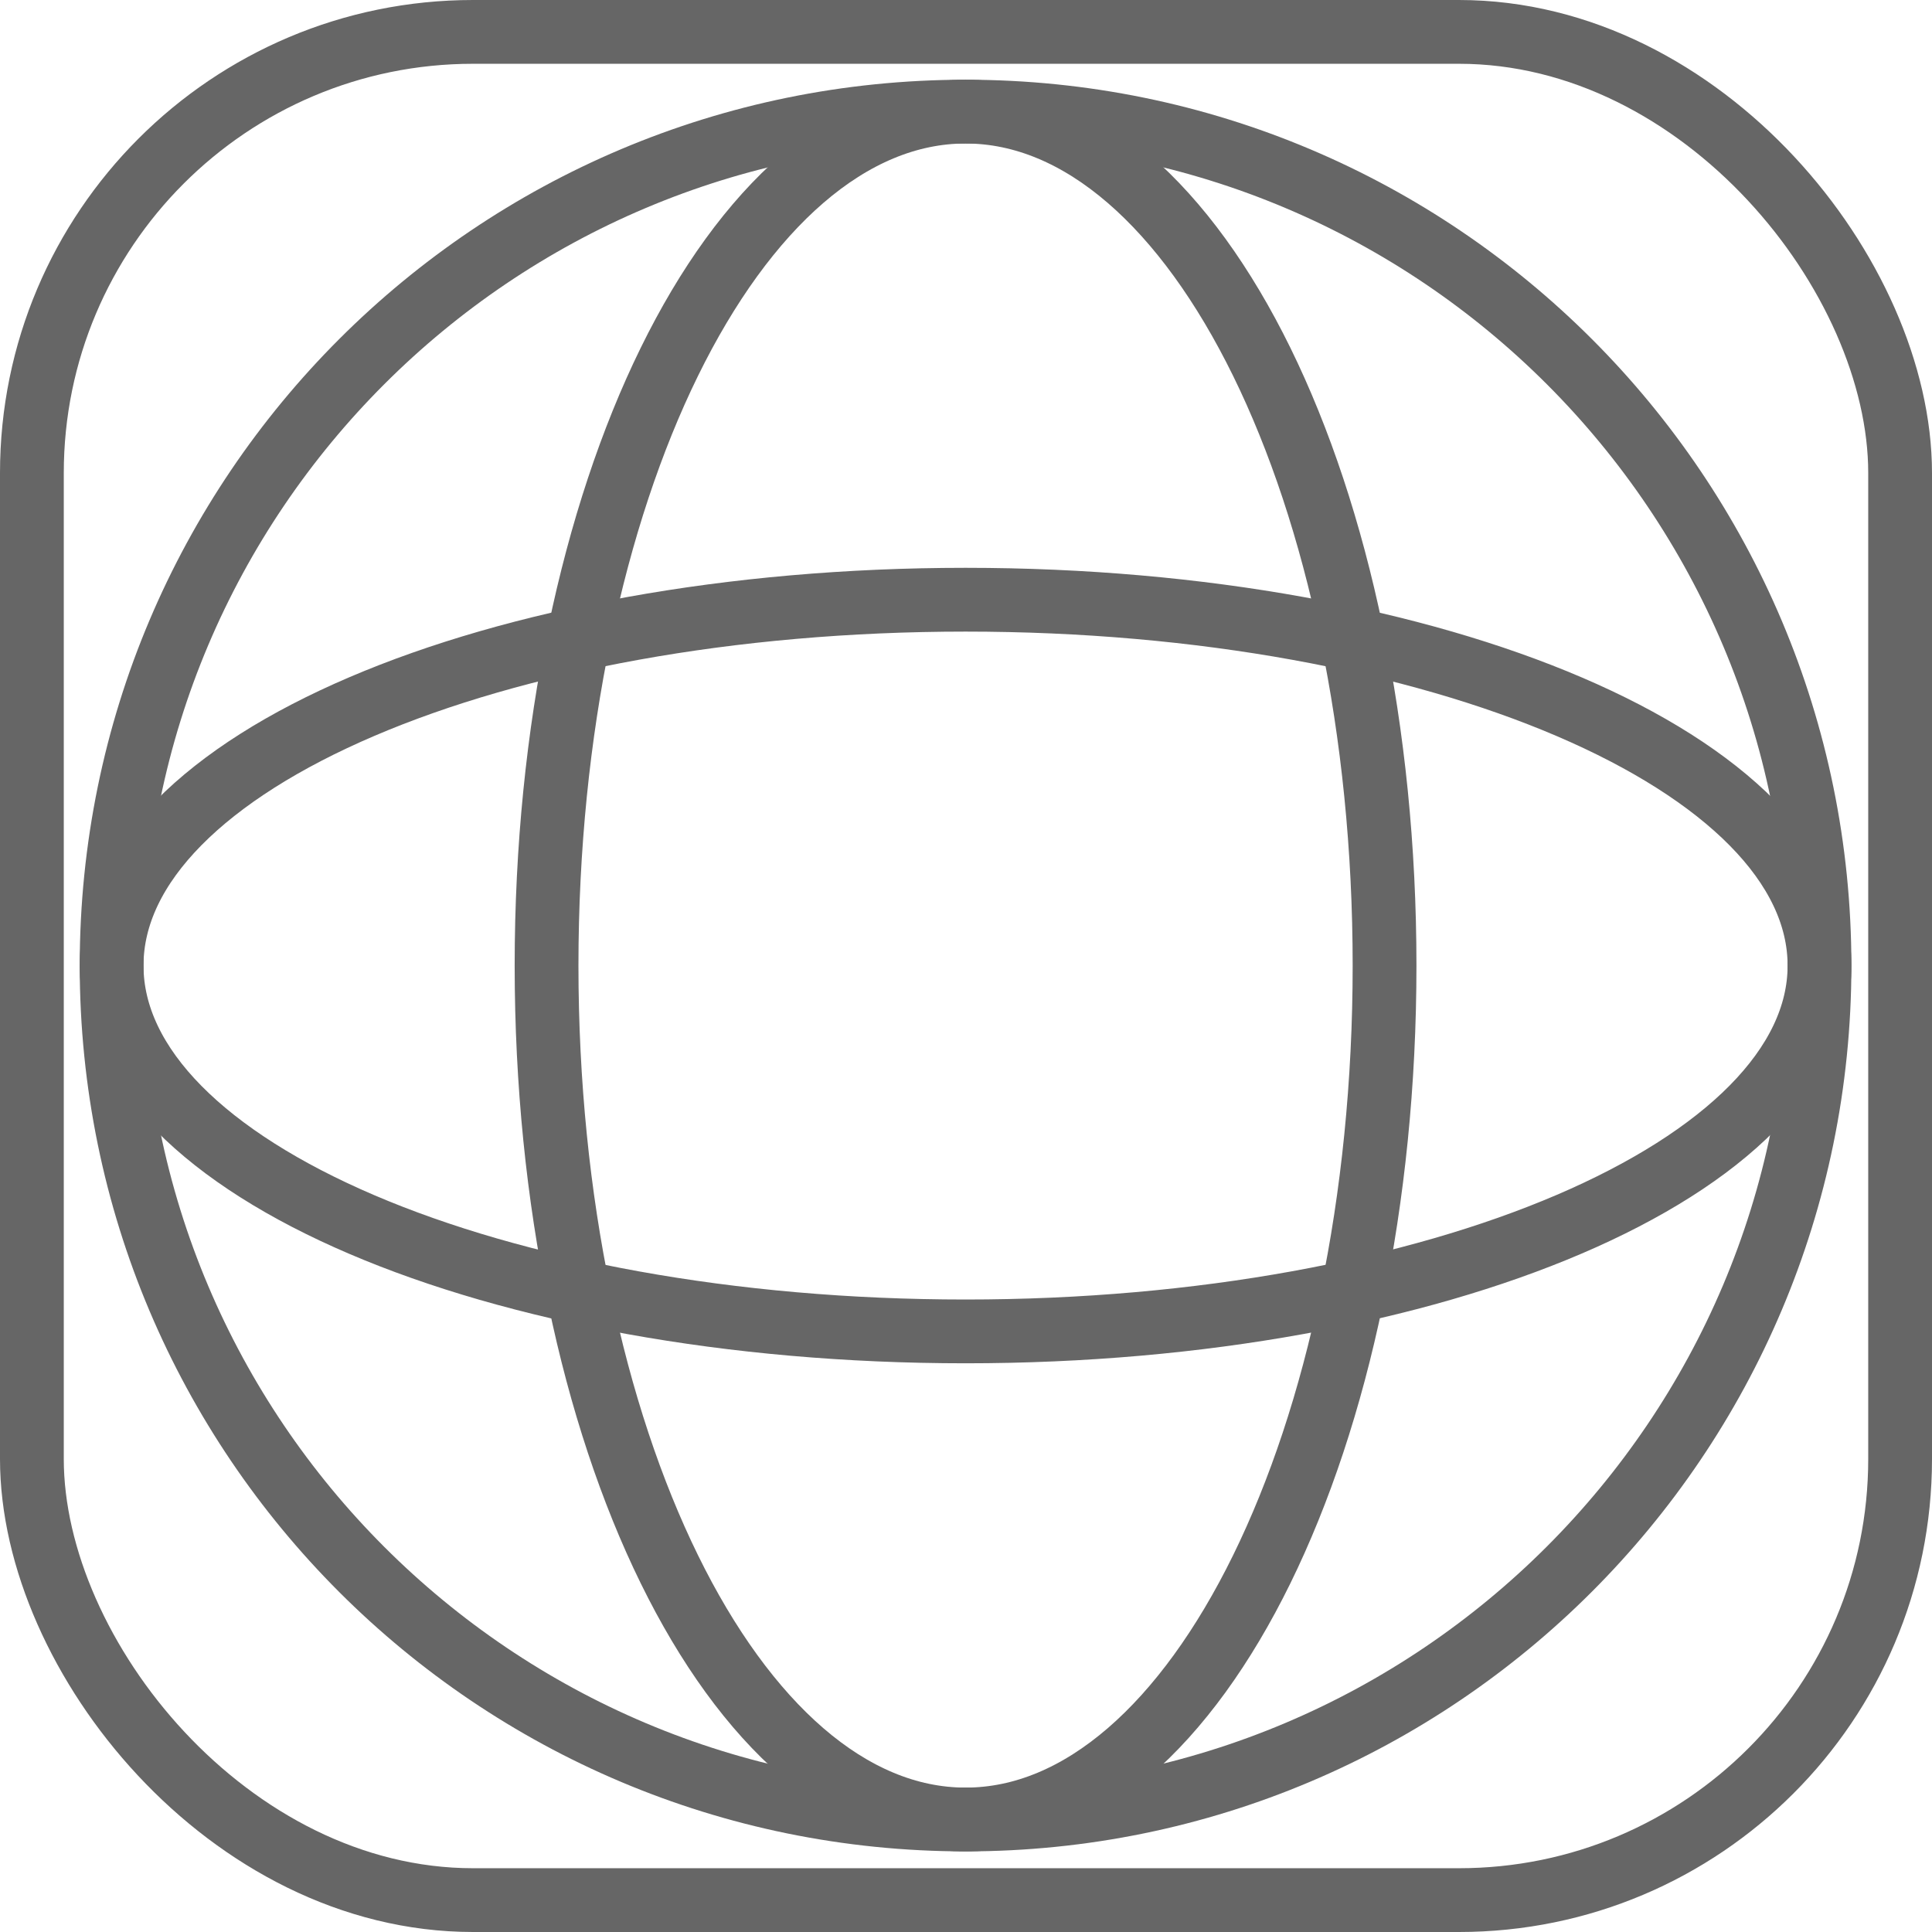
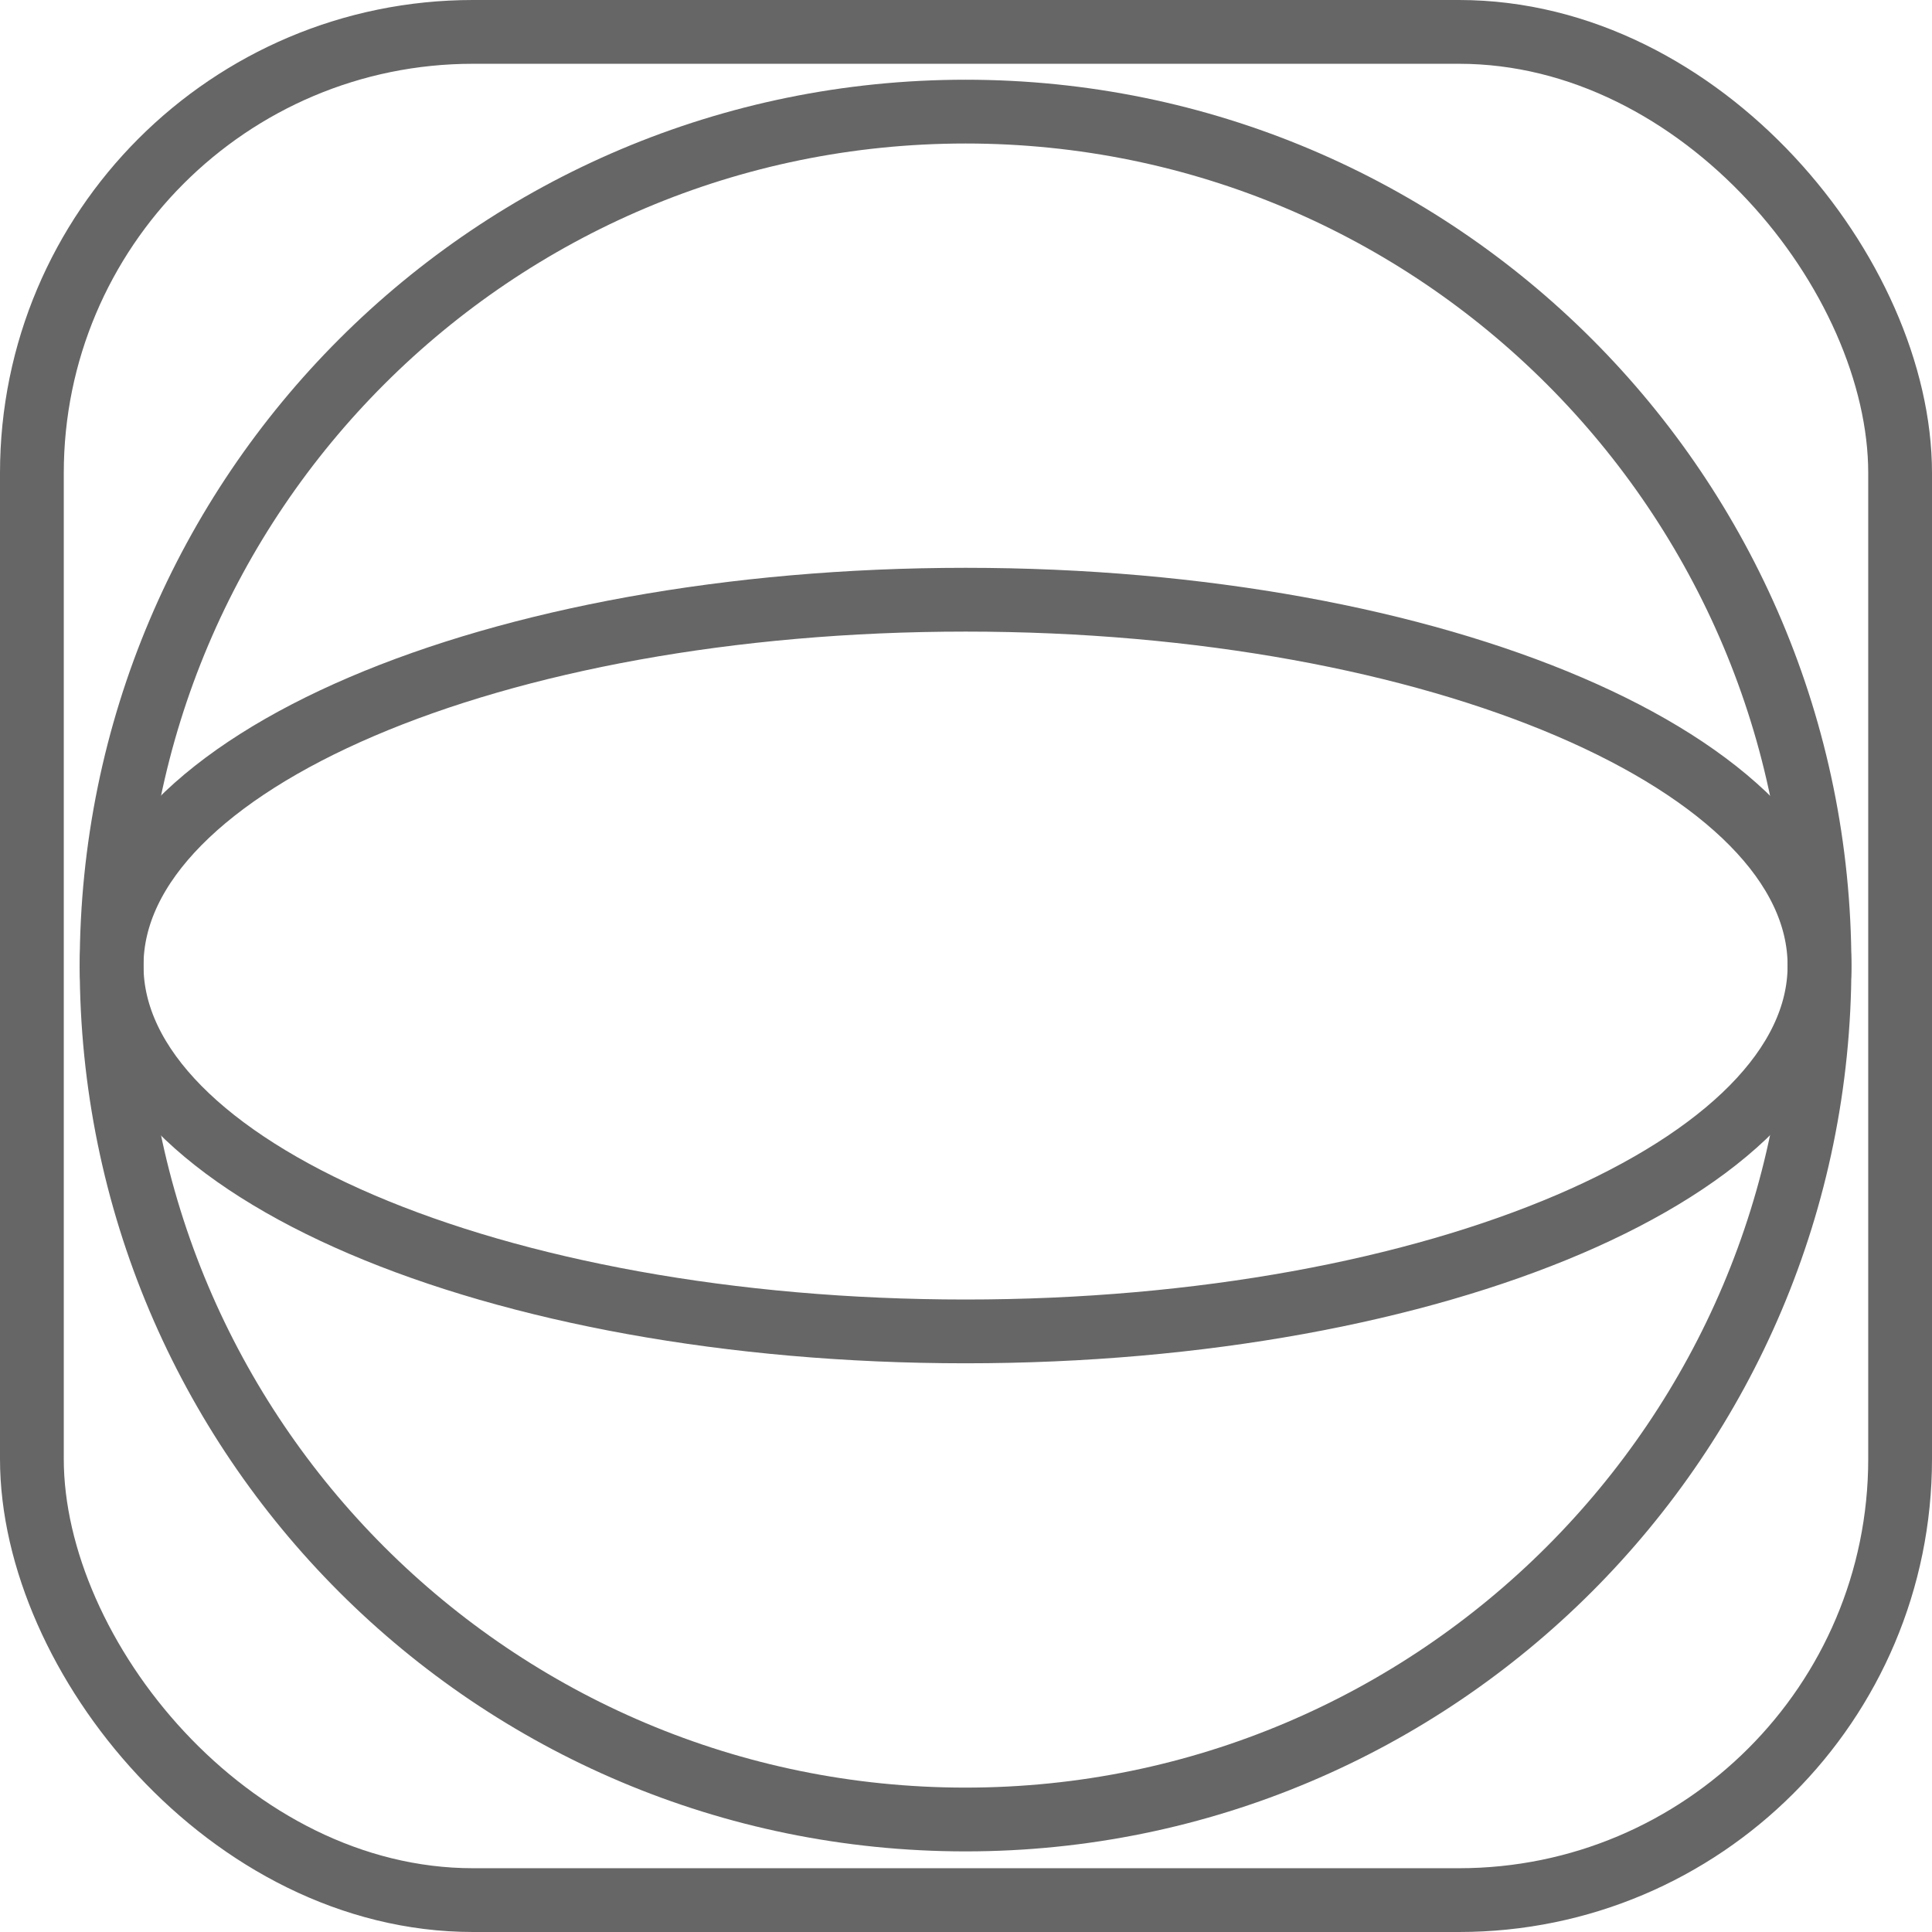
<svg xmlns="http://www.w3.org/2000/svg" id="_圖層_2" data-name="圖層 2" width="21.81" height="21.81" viewBox="0 0 21.81 21.81">
  <g id="_圖層_1-2" data-name="圖層 1">
    <g>
      <rect x=".36" y=".36" width="21.09" height="21.09" rx="4.98" ry="4.98" fill="none" stroke="#666" stroke-miterlimit="10" stroke-width=".72" />
      <g>
        <path d="m10.9,1.26c5.33,0,9.64,4.32,9.64,9.64s-4.32,9.64-9.64,9.64S1.26,16.23,1.26,10.9,5.58,1.26,10.9,1.26" fill="none" stroke="#666" stroke-miterlimit="10" stroke-width=".72" />
-         <path d="m10.9,1.26c2.61,0,4.73,4.32,4.73,9.64s-2.12,9.64-4.73,9.64-4.73-4.32-4.73-9.64S8.29,1.26,10.9,1.26" fill="none" stroke="#666" stroke-miterlimit="10" stroke-width=".72" />
        <path d="m10.9,6.77c5.33,0,9.64,1.85,9.64,4.13s-4.32,4.13-9.64,4.13S1.26,13.19,1.26,10.9s4.32-4.13,9.64-4.13" fill="none" stroke="#666" stroke-miterlimit="10" stroke-width=".72" />
      </g>
    </g>
  </g>
</svg>